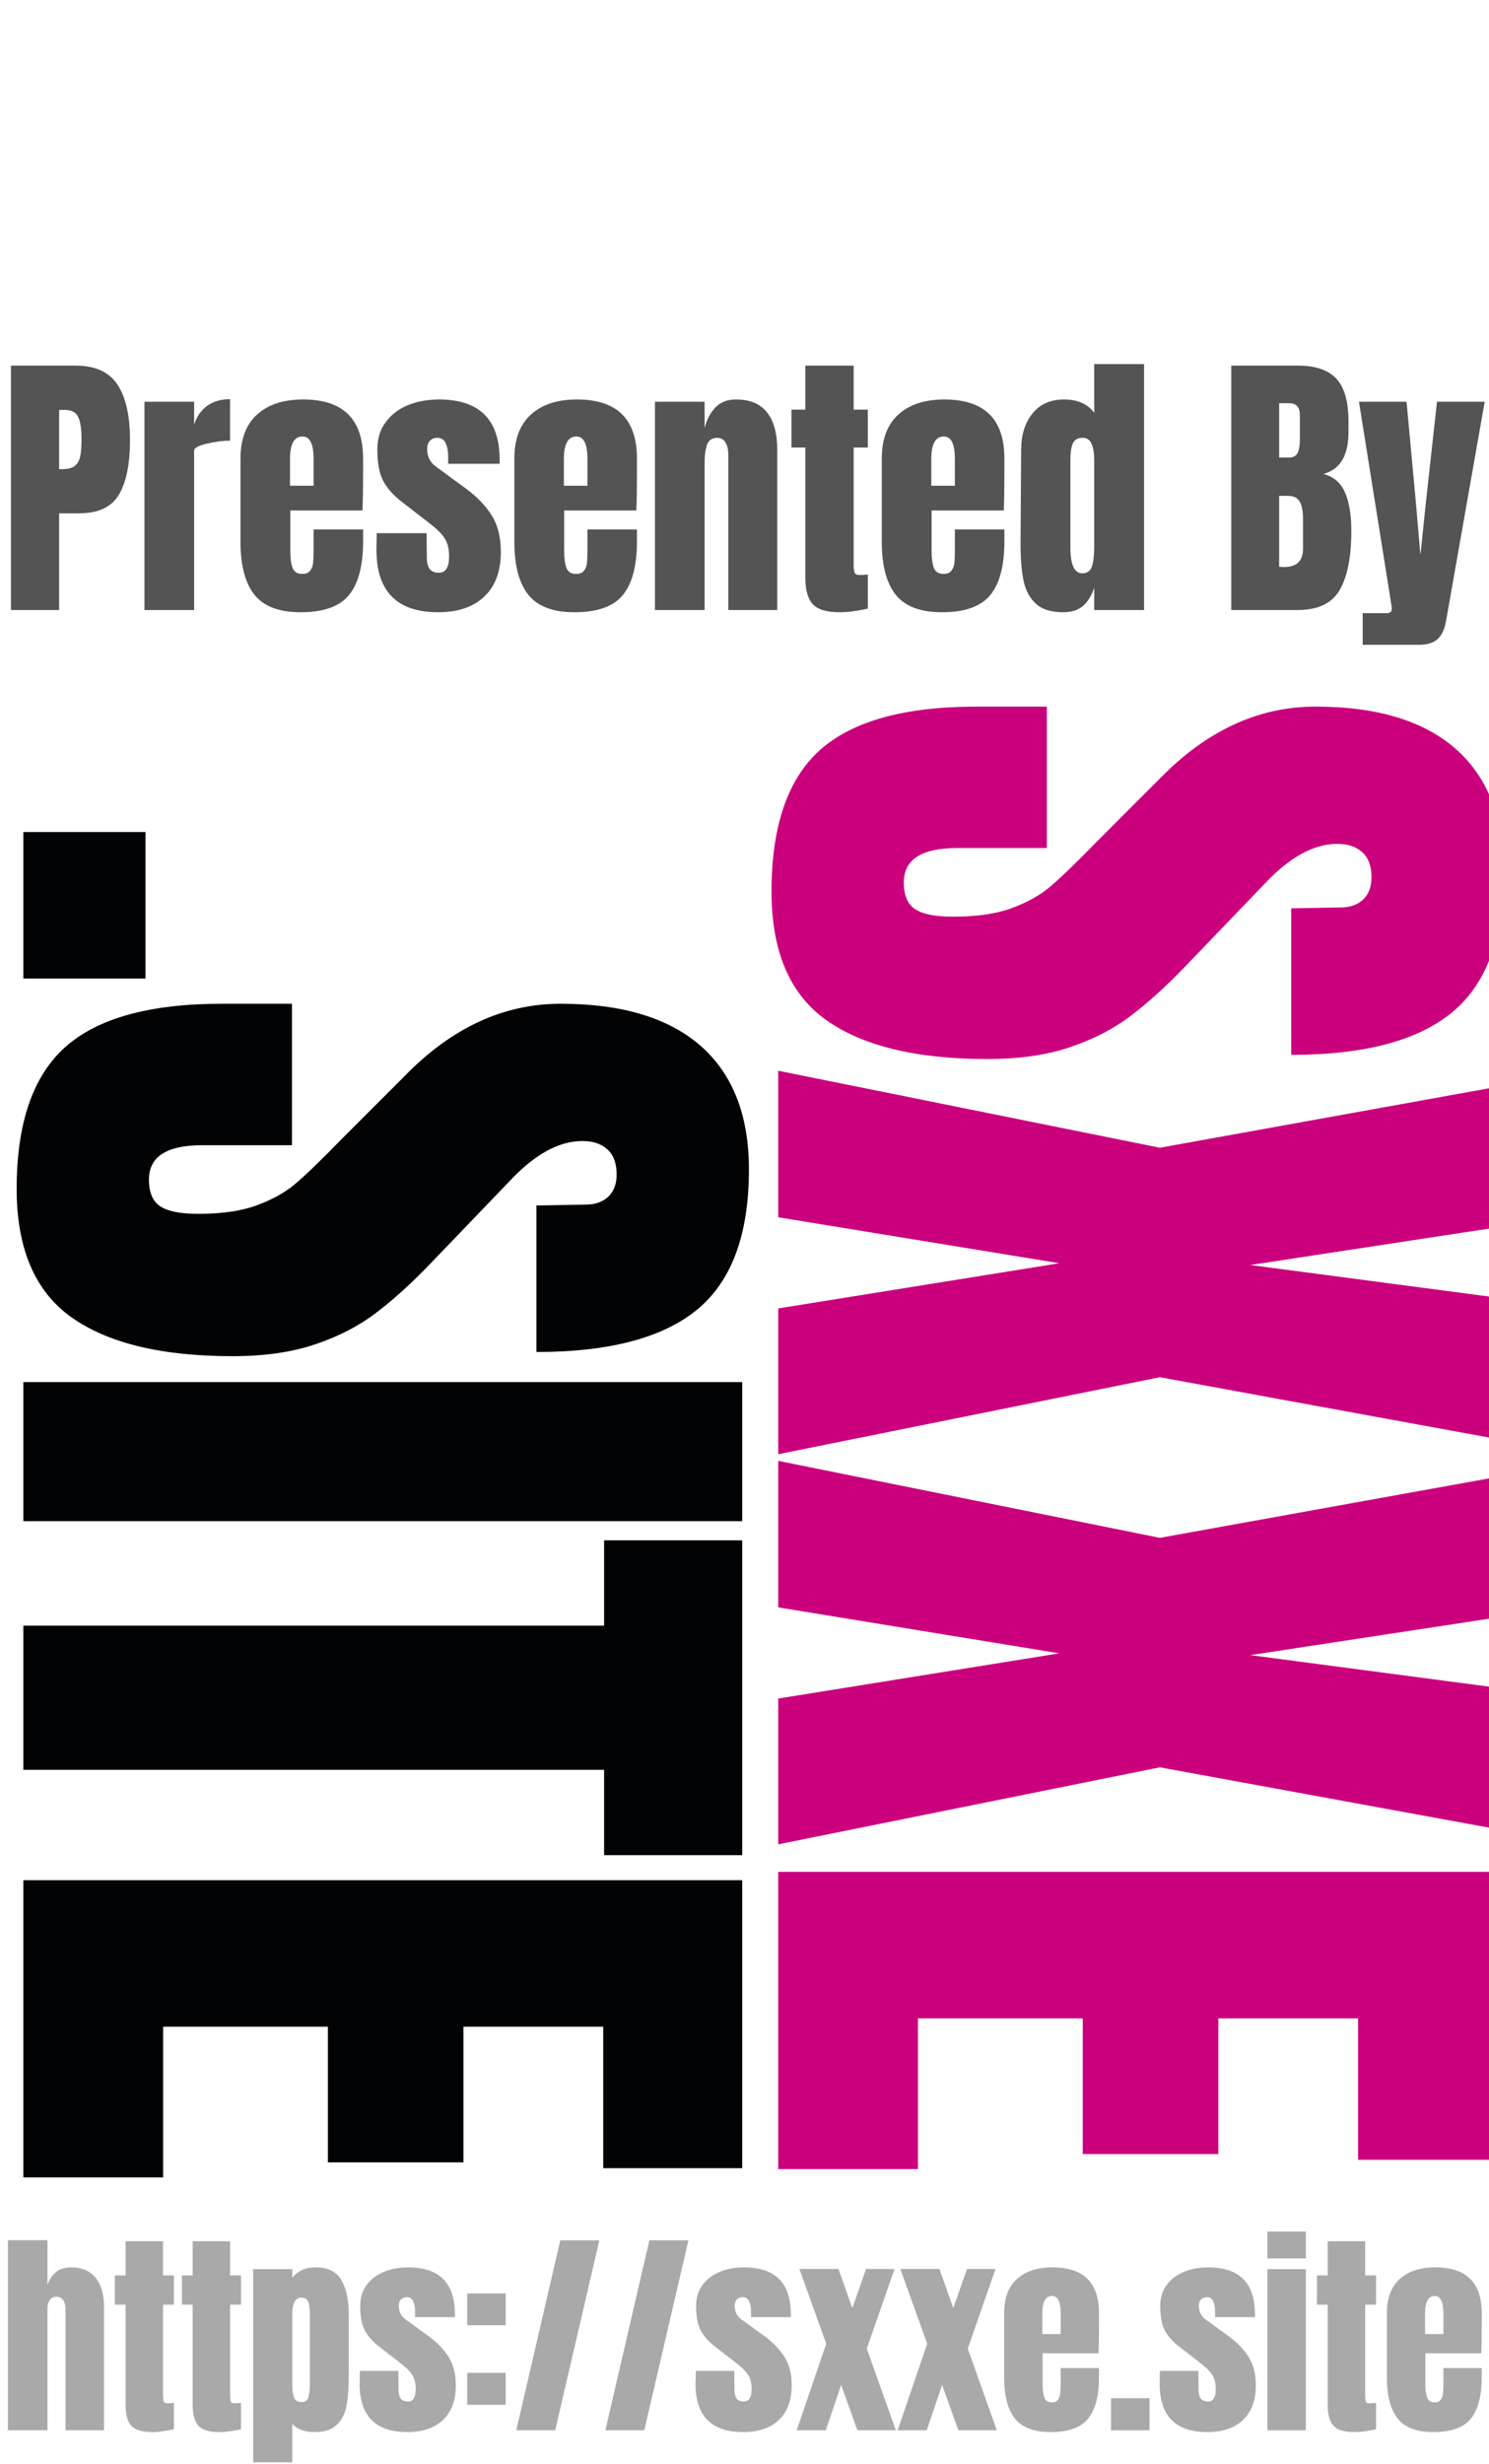
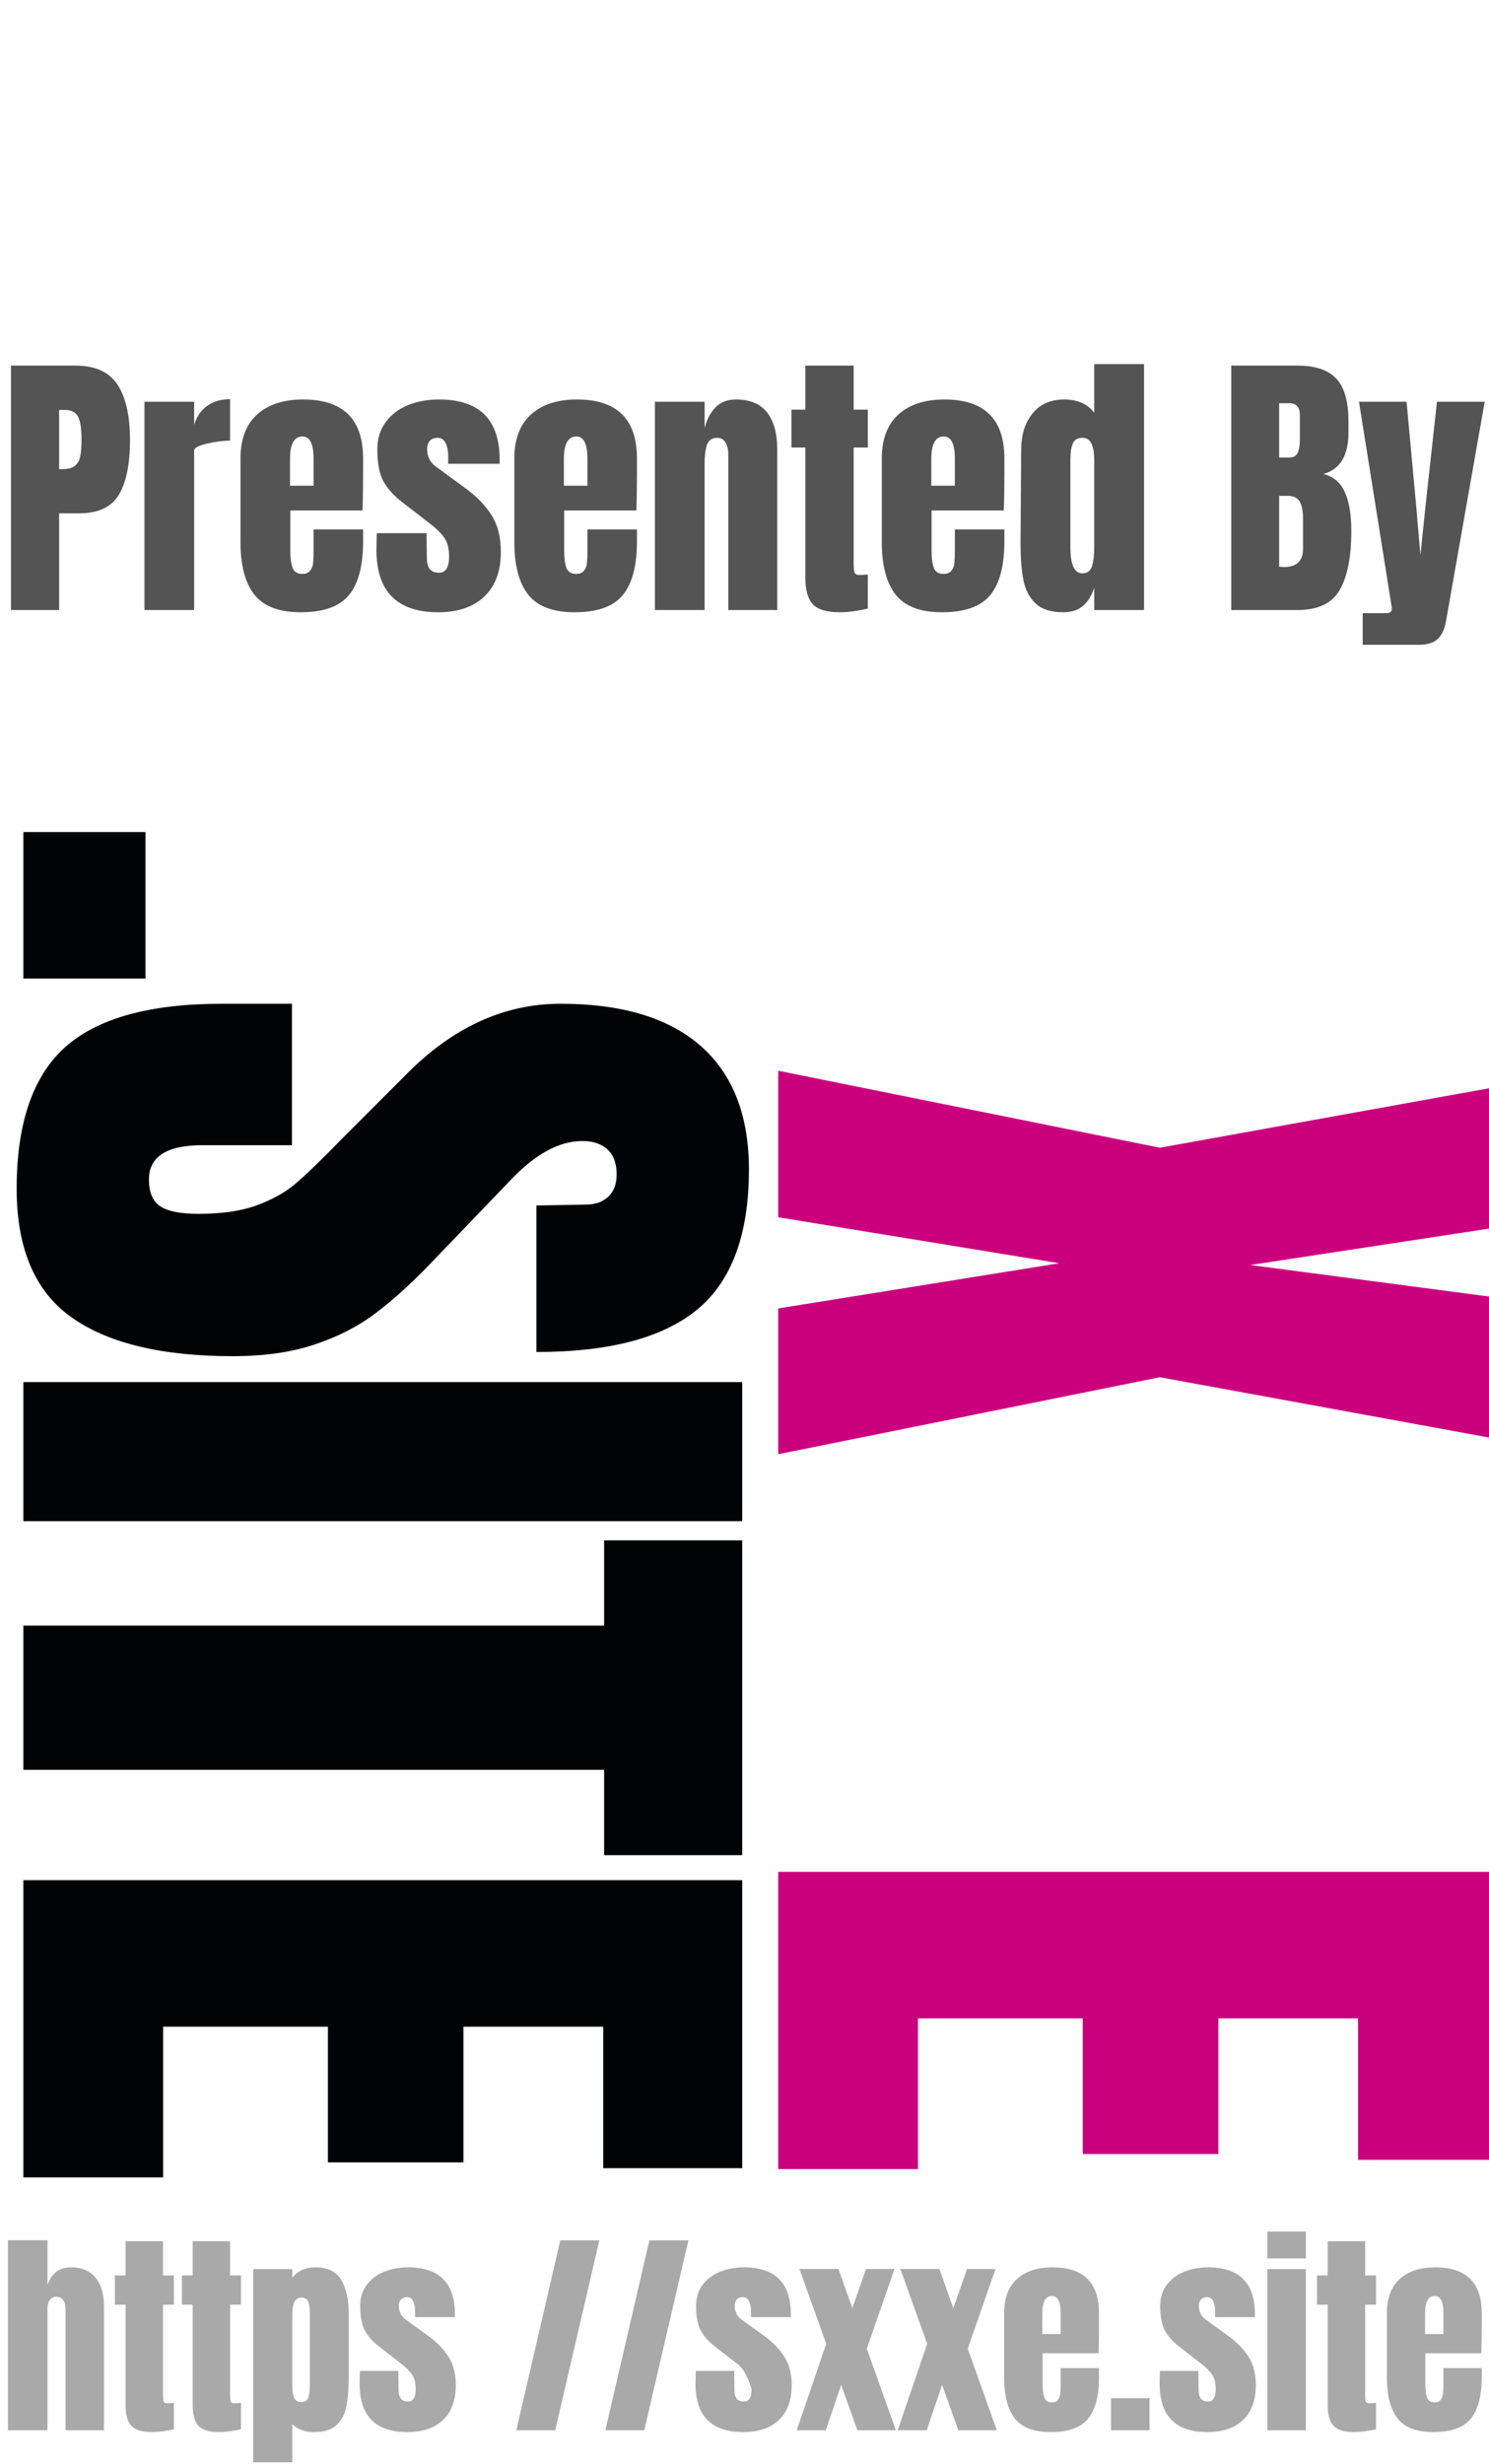
<svg xmlns="http://www.w3.org/2000/svg" width="208" zoomAndPan="magnify" viewBox="0 0 156 258" height="344" preserveAspectRatio="xMidYMid meet" version="1.0">
  <defs>
    <filter x="0%" y="0%" width="100%" height="100%" id="9da62b0543">
      <feColorMatrix values="0 0 0 0 1 0 0 0 0 1 0 0 0 0 1 0 0 0 1 0" color-interpolation-filters="sRGB" />
    </filter>
    <g />
    <clipPath id="164f1c05dc">
-       <path d="M 80 2 L 156 2 L 156 40 L 80 40 Z M 80 2 " clip-rule="nonzero" />
-     </clipPath>
+       </clipPath>
    <clipPath id="5845675120">
      <path d="M 81 41 L 156 41 L 156 82 L 81 82 Z M 81 41 " clip-rule="nonzero" />
    </clipPath>
    <clipPath id="1afa98ac38">
      <path d="M 81 81 L 156 81 L 156 123 L 81 123 Z M 81 81 " clip-rule="nonzero" />
    </clipPath>
    <clipPath id="8997e1d37f">
      <path d="M 81 125 L 156 125 L 156 157 L 81 157 Z M 81 125 " clip-rule="nonzero" />
    </clipPath>
    <clipPath id="b9fb5a2577">
      <rect x="0" width="156" y="0" height="159" />
    </clipPath>
    <mask id="08f2ae4d68">
      <g filter="url(#9da62b0543)">
        <rect x="-34.32" width="224.64" fill="#000000" y="-87.76" height="371.52" fill-opacity="0.5" />
      </g>
    </mask>
    <clipPath id="94aef4f1b2">
      <path d="M 0 0.68 L 156 0.68 L 156 29 L 0 29 Z M 0 0.68 " clip-rule="nonzero" />
    </clipPath>
    <clipPath id="c0071733c4">
      <rect x="0" width="156" y="0" height="29" />
    </clipPath>
    <clipPath id="e03000911f">
      <rect x="0" width="156" y="0" height="29" />
    </clipPath>
    <clipPath id="57f061eaf7">
      <path d="M 0 0.922 L 156 0.922 L 156 45 L 0 45 Z M 0 0.922 " clip-rule="nonzero" />
    </clipPath>
    <clipPath id="be13218535">
      <rect x="0" width="156" y="0" height="45" />
    </clipPath>
    <clipPath id="b228941d29">
      <rect x="0" width="156" y="0" height="227" />
    </clipPath>
  </defs>
  <g transform="matrix(1, 0, 0, 1, -0, 31)">
    <g clip-path="url(#b228941d29)">
      <g transform="matrix(1, 0, 0, 1, -0, 40)">
        <g clip-path="url(#b9fb5a2577)">
          <g clip-path="url(#164f1c05dc)">
            <g fill="#cb007c" fill-opacity="1">
              <g transform="translate(81.533, 1.149)">
                <g>
                  <path d="M -0.703 21.219 C -0.703 14.375 0.988 9.43 4.375 6.391 C 7.77 3.359 13.238 1.844 20.781 1.844 L 28.141 1.844 L 28.141 16.656 L 18.766 16.656 C 15.023 16.656 13.156 17.852 13.156 20.25 C 13.156 21.594 13.547 22.523 14.328 23.047 C 15.117 23.578 16.453 23.844 18.328 23.844 C 20.773 23.844 22.801 23.551 24.406 22.969 C 26.02 22.383 27.367 21.641 28.453 20.734 C 29.535 19.828 31.211 18.207 33.484 15.875 L 39.984 9.375 C 44.891 4.352 50.32 1.844 56.281 1.844 C 62.707 1.844 67.602 3.316 70.969 6.266 C 74.332 9.223 76.016 13.535 76.016 19.203 C 76.016 25.984 74.219 30.863 70.625 33.844 C 67.031 36.82 61.406 38.312 53.75 38.312 L 53.75 22.969 L 58.922 22.875 C 59.91 22.875 60.695 22.598 61.281 22.047 C 61.863 21.492 62.156 20.719 62.156 19.719 C 62.156 18.551 61.832 17.676 61.188 17.094 C 60.551 16.508 59.676 16.219 58.562 16.219 C 56.102 16.219 53.562 17.617 50.938 20.422 L 42.516 29.188 C 40.535 31.238 38.648 32.938 36.859 34.281 C 35.078 35.625 32.973 36.703 30.547 37.516 C 28.129 38.336 25.254 38.75 21.922 38.75 C 14.492 38.75 8.863 37.391 5.031 34.672 C 1.207 31.953 -0.703 27.469 -0.703 21.219 Z M -0.703 21.219 " />
                </g>
              </g>
            </g>
          </g>
          <g clip-path="url(#5845675120)">
            <g fill="#cb007c" fill-opacity="1">
              <g transform="translate(81.533, 39.985)">
                <g>
                  <path d="M 0 1.141 L 39.984 9.203 L 75.391 2.812 L 75.391 17.531 L 49.453 21.484 L 75.391 24.906 L 75.391 39.719 L 39.984 33.234 L 0 41.297 L 0 26.031 L 29.453 21.297 L 0 16.484 Z M 0 1.141 " />
                </g>
              </g>
            </g>
          </g>
          <g clip-path="url(#1afa98ac38)">
            <g fill="#cb007c" fill-opacity="1">
              <g transform="translate(81.533, 80.836)">
                <g>
-                   <path d="M 0 1.141 L 39.984 9.203 L 75.391 2.812 L 75.391 17.531 L 49.453 21.484 L 75.391 24.906 L 75.391 39.719 L 39.984 33.234 L 0 41.297 L 0 26.031 L 29.453 21.297 L 0 16.484 Z M 0 1.141 " />
-                 </g>
+                   </g>
              </g>
            </g>
          </g>
          <g clip-path="url(#8997e1d37f)">
            <g fill="#cb007c" fill-opacity="1">
              <g transform="translate(81.533, 121.688)">
                <g>
                  <path d="M 0 3.328 L 75.312 3.328 L 75.312 33.484 L 60.75 33.484 L 60.75 18.672 L 46.109 18.672 L 46.109 32.875 L 31.906 32.875 L 31.906 18.672 L 14.641 18.672 L 14.641 34.453 L 0 34.453 Z M 0 3.328 " />
                </g>
              </g>
            </g>
          </g>
          <g fill="#020304" fill-opacity="1">
            <g transform="translate(2.448, 13.77)">
              <g>
                <path d="M 0 2.359 L 12.797 2.359 L 12.797 17.703 L 0 17.703 Z M 0 2.359 " />
              </g>
            </g>
          </g>
          <g fill="#020304" fill-opacity="1">
            <g transform="translate(2.448, 32.267)">
              <g>
                <path d="M -0.703 21.219 C -0.703 14.375 0.988 9.43 4.375 6.391 C 7.77 3.359 13.238 1.844 20.781 1.844 L 28.141 1.844 L 28.141 16.656 L 18.766 16.656 C 15.023 16.656 13.156 17.852 13.156 20.25 C 13.156 21.594 13.547 22.523 14.328 23.047 C 15.117 23.578 16.453 23.844 18.328 23.844 C 20.773 23.844 22.801 23.551 24.406 22.969 C 26.02 22.383 27.367 21.641 28.453 20.734 C 29.535 19.828 31.211 18.207 33.484 15.875 L 39.984 9.375 C 44.891 4.352 50.32 1.844 56.281 1.844 C 62.707 1.844 67.602 3.316 70.969 6.266 C 74.332 9.223 76.016 13.535 76.016 19.203 C 76.016 25.984 74.219 30.863 70.625 33.844 C 67.031 36.82 61.406 38.312 53.75 38.312 L 53.75 22.969 L 58.922 22.875 C 59.91 22.875 60.695 22.598 61.281 22.047 C 61.863 21.492 62.156 20.719 62.156 19.719 C 62.156 18.551 61.832 17.676 61.188 17.094 C 60.551 16.508 59.676 16.219 58.562 16.219 C 56.102 16.219 53.562 17.617 50.938 20.422 L 42.516 29.188 C 40.535 31.238 38.648 32.938 36.859 34.281 C 35.078 35.625 32.973 36.703 30.547 37.516 C 28.129 38.336 25.254 38.75 21.922 38.75 C 14.492 38.75 8.863 37.391 5.031 34.672 C 1.207 31.953 -0.703 27.469 -0.703 21.219 Z M -0.703 21.219 " />
              </g>
            </g>
          </g>
          <g fill="#020304" fill-opacity="1">
            <g transform="translate(2.448, 71.103)">
              <g>
                <path d="M 0 2.625 L 75.312 2.625 L 75.312 17.188 L 0 17.188 Z M 0 2.625 " />
              </g>
            </g>
          </g>
          <g fill="#020304" fill-opacity="1">
            <g transform="translate(2.448, 89.424)">
              <g>
                <path d="M 0 9.812 L 60.844 9.812 L 60.844 0.875 L 75.312 0.875 L 75.312 33.844 L 60.844 33.844 L 60.844 24.906 L 0 24.906 Z M 0 9.812 " />
              </g>
            </g>
          </g>
          <g fill="#020304" fill-opacity="1">
            <g transform="translate(2.448, 122.562)">
              <g>
                <path d="M 0 3.328 L 75.312 3.328 L 75.312 33.484 L 60.75 33.484 L 60.75 18.672 L 46.109 18.672 L 46.109 32.875 L 31.906 32.875 L 31.906 18.672 L 14.641 18.672 L 14.641 34.453 L 0 34.453 Z M 0 3.328 " />
              </g>
            </g>
          </g>
        </g>
      </g>
      <g mask="url(#08f2ae4d68)">
        <g transform="matrix(1, 0, 0, 1, -0, 198)">
          <g clip-path="url(#e03000911f)">
            <g clip-path="url(#94aef4f1b2)">
              <g transform="matrix(1, 0, 0, 1, -0, 0)">
                <g clip-path="url(#c0071733c4)">
                  <g fill="#545454" fill-opacity="1">
                    <g transform="translate(0.019, 25.494)">
                      <g>
                        <path d="M 0.812 -19.906 L 4.953 -19.906 L 4.953 -15.219 C 5.379 -16.445 6.203 -17.062 7.422 -17.062 C 8.555 -17.062 9.414 -16.695 10 -15.969 C 10.582 -15.25 10.875 -14.258 10.875 -13 L 10.875 0 L 6.844 0 L 6.844 -12.75 C 6.844 -13.113 6.758 -13.41 6.594 -13.641 C 6.426 -13.867 6.18 -13.984 5.859 -13.984 C 5.578 -13.984 5.352 -13.863 5.188 -13.625 C 5.031 -13.395 4.953 -13.109 4.953 -12.766 L 4.953 0 L 0.812 0 Z M 0.812 -19.906 " />
                      </g>
                    </g>
                  </g>
                  <g fill="#545454" fill-opacity="1">
                    <g transform="translate(11.657, 25.494)">
                      <g>
                        <path d="M 4.281 0.188 C 3.227 0.188 2.5 -0.035 2.094 -0.484 C 1.695 -0.93 1.5 -1.645 1.5 -2.625 L 1.5 -13.156 L 0.375 -13.156 L 0.375 -16.219 L 1.5 -16.219 L 1.5 -19.797 L 5.422 -19.797 L 5.422 -16.219 L 6.562 -16.219 L 6.562 -13.156 L 5.422 -13.156 L 5.422 -3.688 C 5.422 -3.395 5.441 -3.176 5.484 -3.031 C 5.523 -2.895 5.648 -2.828 5.859 -2.828 C 6.004 -2.828 6.145 -2.832 6.281 -2.844 C 6.426 -2.863 6.52 -2.875 6.562 -2.875 L 6.562 -0.109 C 6.332 -0.047 6 0.016 5.562 0.078 C 5.125 0.148 4.695 0.188 4.281 0.188 Z M 4.281 0.188 " />
                      </g>
                    </g>
                  </g>
                  <g fill="#545454" fill-opacity="1">
                    <g transform="translate(18.686, 25.494)">
                      <g>
                        <path d="M 4.281 0.188 C 3.227 0.188 2.5 -0.035 2.094 -0.484 C 1.695 -0.93 1.5 -1.645 1.5 -2.625 L 1.5 -13.156 L 0.375 -13.156 L 0.375 -16.219 L 1.5 -16.219 L 1.5 -19.797 L 5.422 -19.797 L 5.422 -16.219 L 6.562 -16.219 L 6.562 -13.156 L 5.422 -13.156 L 5.422 -3.688 C 5.422 -3.395 5.441 -3.176 5.484 -3.031 C 5.523 -2.895 5.648 -2.828 5.859 -2.828 C 6.004 -2.828 6.145 -2.832 6.281 -2.844 C 6.426 -2.863 6.52 -2.875 6.562 -2.875 L 6.562 -0.109 C 6.332 -0.047 6 0.016 5.562 0.078 C 5.125 0.148 4.695 0.188 4.281 0.188 Z M 4.281 0.188 " />
                      </g>
                    </g>
                  </g>
                  <g fill="#545454" fill-opacity="1">
                    <g transform="translate(25.715, 25.494)">
                      <g>
                        <path d="M 0.812 -16.875 L 4.906 -16.875 L 4.906 -15.969 C 5.488 -16.695 6.297 -17.062 7.328 -17.062 C 8.629 -17.062 9.535 -16.617 10.047 -15.734 C 10.566 -14.859 10.828 -13.645 10.828 -12.094 L 10.828 -5.859 C 10.828 -4.535 10.75 -3.453 10.594 -2.609 C 10.445 -1.773 10.109 -1.098 9.578 -0.578 C 9.055 -0.066 8.27 0.188 7.219 0.188 C 6.195 0.188 5.426 -0.098 4.906 -0.672 L 4.906 3.359 L 0.812 3.359 Z M 5.875 -2.953 C 6.25 -2.953 6.488 -3.117 6.594 -3.453 C 6.695 -3.797 6.75 -4.289 6.75 -4.938 L 6.75 -12.094 C 6.75 -12.676 6.695 -13.117 6.594 -13.422 C 6.488 -13.734 6.242 -13.891 5.859 -13.891 C 5.223 -13.891 4.906 -13.305 4.906 -12.141 L 4.906 -4.75 C 4.906 -4.176 4.969 -3.734 5.094 -3.422 C 5.227 -3.109 5.488 -2.953 5.875 -2.953 Z M 5.875 -2.953 " />
                      </g>
                    </g>
                  </g>
                  <g fill="#545454" fill-opacity="1">
                    <g transform="translate(37.238, 25.494)">
                      <g>
                        <path d="M 5.438 0.188 C 2.102 0.188 0.438 -1.504 0.438 -4.891 L 0.469 -6.219 L 4.5 -6.219 L 4.516 -4.234 C 4.516 -3.836 4.594 -3.535 4.75 -3.328 C 4.906 -3.117 5.16 -3.016 5.516 -3.016 C 6.047 -3.016 6.312 -3.453 6.312 -4.328 C 6.312 -4.973 6.18 -5.477 5.922 -5.844 C 5.672 -6.219 5.27 -6.613 4.719 -7.031 L 2.578 -8.688 C 1.836 -9.258 1.305 -9.848 0.984 -10.453 C 0.66 -11.055 0.5 -11.91 0.5 -13.016 C 0.5 -13.879 0.723 -14.613 1.172 -15.219 C 1.629 -15.832 2.234 -16.289 2.984 -16.594 C 3.742 -16.906 4.586 -17.062 5.516 -17.062 C 8.785 -17.062 10.422 -15.43 10.422 -12.172 L 10.422 -11.844 L 6.25 -11.844 L 6.25 -12.484 C 6.25 -12.891 6.18 -13.234 6.047 -13.516 C 5.922 -13.797 5.703 -13.938 5.391 -13.938 C 5.117 -13.938 4.91 -13.852 4.766 -13.688 C 4.617 -13.531 4.547 -13.316 4.547 -13.047 C 4.547 -12.43 4.781 -11.953 5.25 -11.609 L 7.75 -9.797 C 8.633 -9.129 9.316 -8.406 9.797 -7.625 C 10.273 -6.852 10.516 -5.879 10.516 -4.703 C 10.516 -3.129 10.066 -1.922 9.172 -1.078 C 8.285 -0.234 7.039 0.188 5.438 0.188 Z M 5.438 0.188 " />
                      </g>
                    </g>
                  </g>
                  <g fill="#545454" fill-opacity="1">
                    <g transform="translate(48.185, 25.494)">
                      <g>
-                         <path d="M 0.766 -11 L 0.766 -14.328 L 4.797 -14.328 L 4.797 -11 Z M 0.766 -2.672 L 0.766 -6.016 L 4.797 -6.016 L 4.797 -2.672 Z M 0.766 -2.672 " />
-                       </g>
+                         </g>
                    </g>
                  </g>
                  <g fill="#545454" fill-opacity="1">
                    <g transform="translate(53.762, 25.494)">
                      <g>
                        <path d="M 0.328 0 L 4.938 -19.891 L 9.031 -19.891 L 4.406 0 Z M 0.328 0 " />
                      </g>
                    </g>
                  </g>
                  <g fill="#545454" fill-opacity="1">
                    <g transform="translate(63.095, 25.494)">
                      <g>
                        <path d="M 0.328 0 L 4.938 -19.891 L 9.031 -19.891 L 4.406 0 Z M 0.328 0 " />
                      </g>
                    </g>
                  </g>
                  <g fill="#545454" fill-opacity="1">
                    <g transform="translate(72.429, 25.494)">
                      <g>
-                         <path d="M 5.438 0.188 C 2.102 0.188 0.438 -1.504 0.438 -4.891 L 0.469 -6.219 L 4.5 -6.219 L 4.516 -4.234 C 4.516 -3.836 4.594 -3.535 4.75 -3.328 C 4.906 -3.117 5.16 -3.016 5.516 -3.016 C 6.047 -3.016 6.312 -3.453 6.312 -4.328 C 6.312 -4.973 6.18 -5.477 5.922 -5.844 C 5.672 -6.219 5.27 -6.613 4.719 -7.031 L 2.578 -8.688 C 1.836 -9.258 1.305 -9.848 0.984 -10.453 C 0.66 -11.055 0.5 -11.91 0.5 -13.016 C 0.5 -13.879 0.723 -14.613 1.172 -15.219 C 1.629 -15.832 2.234 -16.289 2.984 -16.594 C 3.742 -16.906 4.586 -17.062 5.516 -17.062 C 8.785 -17.062 10.422 -15.43 10.422 -12.172 L 10.422 -11.844 L 6.25 -11.844 L 6.25 -12.484 C 6.25 -12.891 6.18 -13.234 6.047 -13.516 C 5.922 -13.797 5.703 -13.938 5.391 -13.938 C 5.117 -13.938 4.91 -13.852 4.766 -13.688 C 4.617 -13.531 4.547 -13.316 4.547 -13.047 C 4.547 -12.43 4.781 -11.953 5.25 -11.609 L 7.75 -9.797 C 8.633 -9.129 9.316 -8.406 9.797 -7.625 C 10.273 -6.852 10.516 -5.879 10.516 -4.703 C 10.516 -3.129 10.066 -1.922 9.172 -1.078 C 8.285 -0.234 7.039 0.188 5.438 0.188 Z M 5.438 0.188 " />
+                         <path d="M 5.438 0.188 C 2.102 0.188 0.438 -1.504 0.438 -4.891 L 0.469 -6.219 L 4.5 -6.219 L 4.516 -4.234 C 4.516 -3.836 4.594 -3.535 4.75 -3.328 C 4.906 -3.117 5.16 -3.016 5.516 -3.016 C 6.047 -3.016 6.312 -3.453 6.312 -4.328 C 5.672 -6.219 5.27 -6.613 4.719 -7.031 L 2.578 -8.688 C 1.836 -9.258 1.305 -9.848 0.984 -10.453 C 0.66 -11.055 0.5 -11.91 0.5 -13.016 C 0.5 -13.879 0.723 -14.613 1.172 -15.219 C 1.629 -15.832 2.234 -16.289 2.984 -16.594 C 3.742 -16.906 4.586 -17.062 5.516 -17.062 C 8.785 -17.062 10.422 -15.43 10.422 -12.172 L 10.422 -11.844 L 6.25 -11.844 L 6.25 -12.484 C 6.25 -12.891 6.18 -13.234 6.047 -13.516 C 5.922 -13.797 5.703 -13.938 5.391 -13.938 C 5.117 -13.938 4.91 -13.852 4.766 -13.688 C 4.617 -13.531 4.547 -13.316 4.547 -13.047 C 4.547 -12.43 4.781 -11.953 5.25 -11.609 L 7.75 -9.797 C 8.633 -9.129 9.316 -8.406 9.797 -7.625 C 10.273 -6.852 10.516 -5.879 10.516 -4.703 C 10.516 -3.129 10.066 -1.922 9.172 -1.078 C 8.285 -0.234 7.039 0.188 5.438 0.188 Z M 5.438 0.188 " />
                      </g>
                    </g>
                  </g>
                  <g fill="#545454" fill-opacity="1">
                    <g transform="translate(83.375, 25.494)">
                      <g>
                        <path d="M 10.484 0 L 6.453 0 L 4.75 -4.75 L 3.141 0 L 0.094 0 L 3.188 -9.062 L 0.375 -16.891 L 4.469 -16.891 L 5.922 -12.797 L 7.359 -16.891 L 10.344 -16.891 L 7.438 -8.547 Z M 10.484 0 " />
                      </g>
                    </g>
                  </g>
                  <g fill="#545454" fill-opacity="1">
                    <g transform="translate(93.953, 25.494)">
                      <g>
                        <path d="M 10.484 0 L 6.453 0 L 4.75 -4.75 L 3.141 0 L 0.094 0 L 3.188 -9.062 L 0.375 -16.891 L 4.469 -16.891 L 5.922 -12.797 L 7.359 -16.891 L 10.344 -16.891 L 7.438 -8.547 Z M 10.484 0 " />
                      </g>
                    </g>
                  </g>
                  <g fill="#545454" fill-opacity="1">
                    <g transform="translate(104.531, 25.494)">
                      <g>
                        <path d="M 5.531 0.188 C 3.789 0.188 2.547 -0.285 1.797 -1.234 C 1.047 -2.191 0.672 -3.617 0.672 -5.516 L 0.672 -12.281 C 0.672 -13.832 1.113 -15.016 2 -15.828 C 2.895 -16.648 4.141 -17.062 5.734 -17.062 C 8.984 -17.062 10.609 -15.469 10.609 -12.281 L 10.609 -11.062 C 10.609 -9.832 10.594 -8.832 10.562 -8.062 L 4.703 -8.062 L 4.703 -4.797 C 4.703 -4.211 4.766 -3.754 4.891 -3.422 C 5.016 -3.086 5.273 -2.922 5.672 -2.922 C 5.973 -2.922 6.188 -3.016 6.312 -3.203 C 6.445 -3.391 6.523 -3.598 6.547 -3.828 C 6.578 -4.066 6.594 -4.422 6.594 -4.891 L 6.594 -6.516 L 10.609 -6.516 L 10.609 -5.547 C 10.609 -3.586 10.223 -2.141 9.453 -1.203 C 8.691 -0.273 7.383 0.188 5.531 0.188 Z M 6.594 -10.078 L 6.594 -12.234 C 6.594 -13.453 6.289 -14.062 5.688 -14.062 C 5.008 -14.062 4.672 -13.453 4.672 -12.234 L 4.672 -10.078 Z M 6.594 -10.078 " />
                      </g>
                    </g>
                  </g>
                  <g fill="#545454" fill-opacity="1">
                    <g transform="translate(115.777, 25.494)">
                      <g>
                        <path d="M 0.625 0 L 0.625 -3.359 L 4.656 -3.359 L 4.656 0 Z M 0.625 0 " />
                      </g>
                    </g>
                  </g>
                  <g fill="#545454" fill-opacity="1">
                    <g transform="translate(121.055, 25.494)">
                      <g>
                        <path d="M 5.438 0.188 C 2.102 0.188 0.438 -1.504 0.438 -4.891 L 0.469 -6.219 L 4.5 -6.219 L 4.516 -4.234 C 4.516 -3.836 4.594 -3.535 4.75 -3.328 C 4.906 -3.117 5.16 -3.016 5.516 -3.016 C 6.047 -3.016 6.312 -3.453 6.312 -4.328 C 6.312 -4.973 6.18 -5.477 5.922 -5.844 C 5.672 -6.219 5.27 -6.613 4.719 -7.031 L 2.578 -8.688 C 1.836 -9.258 1.305 -9.848 0.984 -10.453 C 0.66 -11.055 0.5 -11.91 0.5 -13.016 C 0.5 -13.879 0.723 -14.613 1.172 -15.219 C 1.629 -15.832 2.234 -16.289 2.984 -16.594 C 3.742 -16.906 4.586 -17.062 5.516 -17.062 C 8.785 -17.062 10.422 -15.43 10.422 -12.172 L 10.422 -11.844 L 6.25 -11.844 L 6.25 -12.484 C 6.25 -12.891 6.18 -13.234 6.047 -13.516 C 5.922 -13.797 5.703 -13.938 5.391 -13.938 C 5.117 -13.938 4.91 -13.852 4.766 -13.688 C 4.617 -13.531 4.547 -13.316 4.547 -13.047 C 4.547 -12.43 4.781 -11.953 5.25 -11.609 L 7.75 -9.797 C 8.633 -9.129 9.316 -8.406 9.797 -7.625 C 10.273 -6.852 10.516 -5.879 10.516 -4.703 C 10.516 -3.129 10.066 -1.922 9.172 -1.078 C 8.285 -0.234 7.039 0.188 5.438 0.188 Z M 5.438 0.188 " />
                      </g>
                    </g>
                  </g>
                  <g fill="#545454" fill-opacity="1">
                    <g transform="translate(132.001, 25.494)">
                      <g>
                        <path d="M 0.781 -18 L 0.781 -20.812 L 4.812 -20.812 L 4.812 -18 Z M 0.781 0 L 0.781 -16.875 L 4.812 -16.875 L 4.812 0 Z M 0.781 0 " />
                      </g>
                    </g>
                  </g>
                  <g fill="#545454" fill-opacity="1">
                    <g transform="translate(137.601, 25.494)">
                      <g>
                        <path d="M 4.281 0.188 C 3.227 0.188 2.5 -0.035 2.094 -0.484 C 1.695 -0.93 1.5 -1.645 1.5 -2.625 L 1.5 -13.156 L 0.375 -13.156 L 0.375 -16.219 L 1.5 -16.219 L 1.5 -19.797 L 5.422 -19.797 L 5.422 -16.219 L 6.562 -16.219 L 6.562 -13.156 L 5.422 -13.156 L 5.422 -3.688 C 5.422 -3.395 5.441 -3.176 5.484 -3.031 C 5.523 -2.895 5.648 -2.828 5.859 -2.828 C 6.004 -2.828 6.145 -2.832 6.281 -2.844 C 6.426 -2.863 6.52 -2.875 6.562 -2.875 L 6.562 -0.109 C 6.332 -0.047 6 0.016 5.562 0.078 C 5.125 0.148 4.695 0.188 4.281 0.188 Z M 4.281 0.188 " />
                      </g>
                    </g>
                  </g>
                  <g fill="#545454" fill-opacity="1">
                    <g transform="translate(144.63, 25.494)">
                      <g>
                        <path d="M 5.531 0.188 C 3.789 0.188 2.547 -0.285 1.797 -1.234 C 1.047 -2.191 0.672 -3.617 0.672 -5.516 L 0.672 -12.281 C 0.672 -13.832 1.113 -15.016 2 -15.828 C 2.895 -16.648 4.141 -17.062 5.734 -17.062 C 8.984 -17.062 10.609 -15.469 10.609 -12.281 L 10.609 -11.062 C 10.609 -9.832 10.594 -8.832 10.562 -8.062 L 4.703 -8.062 L 4.703 -4.797 C 4.703 -4.211 4.766 -3.754 4.891 -3.422 C 5.016 -3.086 5.273 -2.922 5.672 -2.922 C 5.973 -2.922 6.188 -3.016 6.312 -3.203 C 6.445 -3.391 6.523 -3.598 6.547 -3.828 C 6.578 -4.066 6.594 -4.422 6.594 -4.891 L 6.594 -6.516 L 10.609 -6.516 L 10.609 -5.547 C 10.609 -3.586 10.223 -2.141 9.453 -1.203 C 8.691 -0.273 7.383 0.188 5.531 0.188 Z M 6.594 -10.078 L 6.594 -12.234 C 6.594 -13.453 6.289 -14.062 5.688 -14.062 C 5.008 -14.062 4.672 -13.453 4.672 -12.234 L 4.672 -10.078 Z M 6.594 -10.078 " />
                      </g>
                    </g>
                  </g>
                </g>
              </g>
            </g>
          </g>
        </g>
      </g>
      <g clip-path="url(#57f061eaf7)">
        <g transform="matrix(1, 0, 0, 1, -0, 0)">
          <g clip-path="url(#be13218535)">
            <g fill="#545454" fill-opacity="1">
              <g transform="translate(0.025, 32.88)">
                <g>
                  <path d="M 1.125 -25.594 L 7.891 -25.594 C 9.941 -25.594 11.406 -24.93 12.281 -23.609 C 13.156 -22.285 13.594 -20.352 13.594 -17.812 C 13.594 -15.27 13.203 -13.352 12.422 -12.062 C 11.648 -10.77 10.258 -10.125 8.25 -10.125 L 6.172 -10.125 L 6.172 0 L 1.125 0 Z M 6.469 -14.75 C 7.082 -14.75 7.531 -14.863 7.812 -15.094 C 8.102 -15.32 8.289 -15.648 8.375 -16.078 C 8.469 -16.504 8.516 -17.113 8.516 -17.906 C 8.516 -18.977 8.395 -19.754 8.156 -20.234 C 7.926 -20.711 7.453 -20.953 6.734 -20.953 L 6.172 -20.953 L 6.172 -14.75 Z M 6.469 -14.75 " />
                </g>
              </g>
            </g>
            <g fill="#545454" fill-opacity="1">
              <g transform="translate(14.088, 32.88)">
                <g>
                  <path d="M 1.047 -21.812 L 6.25 -21.812 L 6.25 -19.391 C 6.508 -20.242 6.961 -20.906 7.609 -21.375 C 8.254 -21.844 9.055 -22.078 10.016 -22.078 L 10.016 -17.734 C 9.273 -17.734 8.461 -17.629 7.578 -17.422 C 6.691 -17.211 6.25 -16.969 6.25 -16.688 L 6.25 0 L 1.047 0 Z M 1.047 -21.812 " />
                </g>
              </g>
            </g>
            <g fill="#545454" fill-opacity="1">
              <g transform="translate(24.337, 32.88)">
                <g>
                  <path d="M 7.156 0.234 C 4.906 0.234 3.289 -0.379 2.312 -1.609 C 1.344 -2.836 0.859 -4.676 0.859 -7.125 L 0.859 -15.875 C 0.859 -17.883 1.438 -19.414 2.594 -20.469 C 3.75 -21.52 5.359 -22.047 7.422 -22.047 C 11.609 -22.047 13.703 -19.988 13.703 -15.875 L 13.703 -14.297 C 13.703 -12.711 13.68 -11.422 13.641 -10.422 L 6.078 -10.422 L 6.078 -6.203 C 6.078 -5.441 6.156 -4.848 6.312 -4.422 C 6.477 -3.992 6.816 -3.781 7.328 -3.781 C 7.723 -3.781 8.004 -3.898 8.172 -4.141 C 8.348 -4.379 8.445 -4.648 8.469 -4.953 C 8.5 -5.266 8.516 -5.719 8.516 -6.312 L 8.516 -8.438 L 13.703 -8.438 L 13.703 -7.188 C 13.703 -4.633 13.207 -2.758 12.219 -1.562 C 11.238 -0.363 9.551 0.234 7.156 0.234 Z M 8.516 -13.016 L 8.516 -15.828 C 8.516 -17.391 8.129 -18.172 7.359 -18.172 C 6.484 -18.172 6.047 -17.391 6.047 -15.828 L 6.047 -13.016 Z M 8.516 -13.016 " />
                </g>
              </g>
            </g>
            <g fill="#545454" fill-opacity="1">
              <g transform="translate(38.877, 32.88)">
                <g>
                  <path d="M 7.031 0.234 C 2.719 0.234 0.562 -1.945 0.562 -6.312 L 0.594 -8.047 L 5.812 -8.047 L 5.844 -5.484 C 5.844 -4.961 5.941 -4.566 6.141 -4.297 C 6.336 -4.035 6.664 -3.906 7.125 -3.906 C 7.82 -3.906 8.172 -4.473 8.172 -5.609 C 8.172 -6.441 8.004 -7.094 7.672 -7.562 C 7.348 -8.039 6.828 -8.551 6.109 -9.094 L 3.344 -11.234 C 2.383 -11.961 1.695 -12.719 1.281 -13.5 C 0.863 -14.289 0.656 -15.398 0.656 -16.828 C 0.656 -17.941 0.945 -18.891 1.531 -19.672 C 2.113 -20.461 2.891 -21.055 3.859 -21.453 C 4.836 -21.848 5.926 -22.047 7.125 -22.047 C 11.352 -22.047 13.469 -19.941 13.469 -15.734 L 13.469 -15.312 L 8.078 -15.312 L 8.078 -16.156 C 8.078 -16.664 7.988 -17.102 7.812 -17.469 C 7.645 -17.844 7.363 -18.031 6.969 -18.031 C 6.613 -18.031 6.344 -17.926 6.156 -17.719 C 5.969 -17.508 5.875 -17.223 5.875 -16.859 C 5.875 -16.066 6.18 -15.453 6.797 -15.016 L 10.016 -12.656 C 11.16 -11.801 12.039 -10.875 12.656 -9.875 C 13.281 -8.875 13.594 -7.609 13.594 -6.078 C 13.594 -4.055 13.016 -2.5 11.859 -1.406 C 10.703 -0.312 9.094 0.234 7.031 0.234 Z M 7.031 0.234 " />
                </g>
              </g>
            </g>
            <g fill="#545454" fill-opacity="1">
              <g transform="translate(53.029, 32.88)">
                <g>
                  <path d="M 7.156 0.234 C 4.906 0.234 3.289 -0.379 2.312 -1.609 C 1.344 -2.836 0.859 -4.676 0.859 -7.125 L 0.859 -15.875 C 0.859 -17.883 1.438 -19.414 2.594 -20.469 C 3.75 -21.52 5.359 -22.047 7.422 -22.047 C 11.609 -22.047 13.703 -19.988 13.703 -15.875 L 13.703 -14.297 C 13.703 -12.711 13.68 -11.422 13.641 -10.422 L 6.078 -10.422 L 6.078 -6.203 C 6.078 -5.441 6.156 -4.848 6.312 -4.422 C 6.477 -3.992 6.816 -3.781 7.328 -3.781 C 7.723 -3.781 8.004 -3.898 8.172 -4.141 C 8.348 -4.379 8.445 -4.648 8.469 -4.953 C 8.5 -5.266 8.516 -5.719 8.516 -6.312 L 8.516 -8.438 L 13.703 -8.438 L 13.703 -7.188 C 13.703 -4.633 13.207 -2.758 12.219 -1.562 C 11.238 -0.363 9.551 0.234 7.156 0.234 Z M 8.516 -13.016 L 8.516 -15.828 C 8.516 -17.391 8.129 -18.172 7.359 -18.172 C 6.484 -18.172 6.047 -17.391 6.047 -15.828 L 6.047 -13.016 Z M 8.516 -13.016 " />
                </g>
              </g>
            </g>
            <g fill="#545454" fill-opacity="1">
              <g transform="translate(67.569, 32.88)">
                <g>
                  <path d="M 1.047 -21.812 L 6.25 -21.812 L 6.25 -19.047 C 6.469 -19.93 6.844 -20.648 7.375 -21.203 C 7.914 -21.766 8.633 -22.047 9.531 -22.047 C 11 -22.047 12.086 -21.594 12.797 -20.688 C 13.504 -19.789 13.859 -18.504 13.859 -16.828 L 13.859 0 L 8.734 0 L 8.734 -16.297 C 8.734 -16.773 8.641 -17.18 8.453 -17.516 C 8.266 -17.859 7.969 -18.031 7.562 -18.031 C 7.031 -18.031 6.676 -17.785 6.5 -17.297 C 6.332 -16.805 6.25 -16.156 6.25 -15.344 L 6.25 0 L 1.047 0 Z M 1.047 -21.812 " />
                </g>
              </g>
            </g>
            <g fill="#545454" fill-opacity="1">
              <g transform="translate(82.436, 32.88)">
                <g>
                  <path d="M 5.547 0.234 C 4.172 0.234 3.223 -0.051 2.703 -0.625 C 2.191 -1.195 1.938 -2.117 1.938 -3.391 L 1.938 -17.016 L 0.484 -17.016 L 0.484 -20.984 L 1.938 -20.984 L 1.938 -25.594 L 7 -25.594 L 7 -20.984 L 8.484 -20.984 L 8.484 -17.016 L 7 -17.016 L 7 -4.766 C 7 -4.391 7.031 -4.113 7.094 -3.938 C 7.156 -3.758 7.312 -3.672 7.562 -3.672 C 7.758 -3.672 7.945 -3.676 8.125 -3.688 C 8.312 -3.707 8.43 -3.719 8.484 -3.719 L 8.484 -0.156 C 8.191 -0.07 7.758 0.008 7.188 0.094 C 6.625 0.188 6.078 0.234 5.547 0.234 Z M 5.547 0.234 " />
                </g>
              </g>
            </g>
            <g fill="#545454" fill-opacity="1">
              <g transform="translate(91.524, 32.88)">
                <g>
                  <path d="M 7.156 0.234 C 4.906 0.234 3.289 -0.379 2.312 -1.609 C 1.344 -2.836 0.859 -4.676 0.859 -7.125 L 0.859 -15.875 C 0.859 -17.883 1.438 -19.414 2.594 -20.469 C 3.75 -21.52 5.359 -22.047 7.422 -22.047 C 11.609 -22.047 13.703 -19.988 13.703 -15.875 L 13.703 -14.297 C 13.703 -12.711 13.68 -11.422 13.641 -10.422 L 6.078 -10.422 L 6.078 -6.203 C 6.078 -5.441 6.156 -4.848 6.312 -4.422 C 6.477 -3.992 6.816 -3.781 7.328 -3.781 C 7.723 -3.781 8.004 -3.898 8.172 -4.141 C 8.348 -4.379 8.445 -4.648 8.469 -4.953 C 8.5 -5.266 8.516 -5.719 8.516 -6.312 L 8.516 -8.438 L 13.703 -8.438 L 13.703 -7.188 C 13.703 -4.633 13.207 -2.758 12.219 -1.562 C 11.238 -0.363 9.551 0.234 7.156 0.234 Z M 8.516 -13.016 L 8.516 -15.828 C 8.516 -17.391 8.129 -18.172 7.359 -18.172 C 6.484 -18.172 6.047 -17.391 6.047 -15.828 L 6.047 -13.016 Z M 8.516 -13.016 " />
                </g>
              </g>
            </g>
            <g fill="#545454" fill-opacity="1">
              <g transform="translate(106.063, 32.88)">
                <g>
                  <path d="M 5.328 0.234 C 4.055 0.234 3.098 -0.066 2.453 -0.672 C 1.805 -1.273 1.379 -2.078 1.172 -3.078 C 0.961 -4.086 0.859 -5.375 0.859 -6.938 L 0.922 -16.781 C 0.922 -18.32 1.312 -19.582 2.094 -20.562 C 2.883 -21.551 3.992 -22.047 5.422 -22.047 C 6.828 -22.047 7.879 -21.582 8.578 -20.656 L 8.578 -25.75 L 13.797 -25.75 L 13.797 0 L 8.578 0 L 8.578 -2.328 C 8.285 -1.473 7.883 -0.832 7.375 -0.406 C 6.863 0.02 6.18 0.234 5.328 0.234 Z M 7.328 -3.844 C 7.848 -3.844 8.188 -4.094 8.344 -4.594 C 8.5 -5.102 8.578 -5.785 8.578 -6.641 L 8.578 -15.766 C 8.578 -16.398 8.488 -16.938 8.312 -17.375 C 8.133 -17.812 7.816 -18.031 7.359 -18.031 C 6.836 -18.031 6.492 -17.828 6.328 -17.422 C 6.16 -17.016 6.078 -16.461 6.078 -15.766 L 6.078 -6.578 C 6.078 -4.754 6.492 -3.844 7.328 -3.844 Z M 7.328 -3.844 " />
                </g>
              </g>
            </g>
            <g fill="#545454" fill-opacity="1">
              <g transform="translate(120.901, 32.88)">
                <g />
              </g>
            </g>
            <g fill="#545454" fill-opacity="1">
              <g transform="translate(127.873, 32.88)">
                <g>
                  <path d="M 1.125 -25.594 L 8.078 -25.594 C 9.941 -25.594 11.297 -25.133 12.141 -24.219 C 12.984 -23.312 13.406 -21.82 13.406 -19.75 L 13.406 -18.625 C 13.406 -16.176 12.531 -14.719 10.781 -14.25 C 11.852 -13.969 12.609 -13.316 13.047 -12.297 C 13.484 -11.285 13.703 -9.945 13.703 -8.281 C 13.703 -5.562 13.297 -3.5 12.484 -2.094 C 11.672 -0.695 10.203 0 8.078 0 L 1.125 0 Z M 7.188 -15.969 C 7.625 -15.969 7.922 -16.129 8.078 -16.453 C 8.234 -16.785 8.312 -17.25 8.312 -17.844 L 8.312 -20.406 C 8.312 -21.238 7.941 -21.656 7.203 -21.656 L 6.141 -21.656 L 6.141 -15.969 Z M 6.641 -4.5 C 7.973 -4.5 8.641 -5.133 8.641 -6.406 L 8.641 -9.594 C 8.641 -10.363 8.523 -10.945 8.297 -11.344 C 8.066 -11.75 7.664 -11.953 7.094 -11.953 L 6.141 -11.953 L 6.141 -4.531 Z M 6.641 -4.5 " />
                </g>
              </g>
            </g>
            <g fill="#545454" fill-opacity="1">
              <g transform="translate(142.144, 32.88)">
                <g>
                  <path d="M 0.625 0.328 L 3.125 0.328 C 3.488 0.328 3.672 0.176 3.672 -0.125 C 3.672 -0.258 3.66 -0.367 3.641 -0.453 L 0.234 -21.812 L 5.219 -21.812 L 6.203 -11.172 L 6.672 -5.75 L 7.234 -11.172 L 8.406 -21.812 L 13.406 -21.812 L 9.359 1.125 C 9.211 1.977 8.926 2.609 8.5 3.016 C 8.07 3.43 7.406 3.641 6.5 3.641 L 0.625 3.641 Z M 0.625 0.328 " />
                </g>
              </g>
            </g>
          </g>
        </g>
      </g>
    </g>
  </g>
</svg>